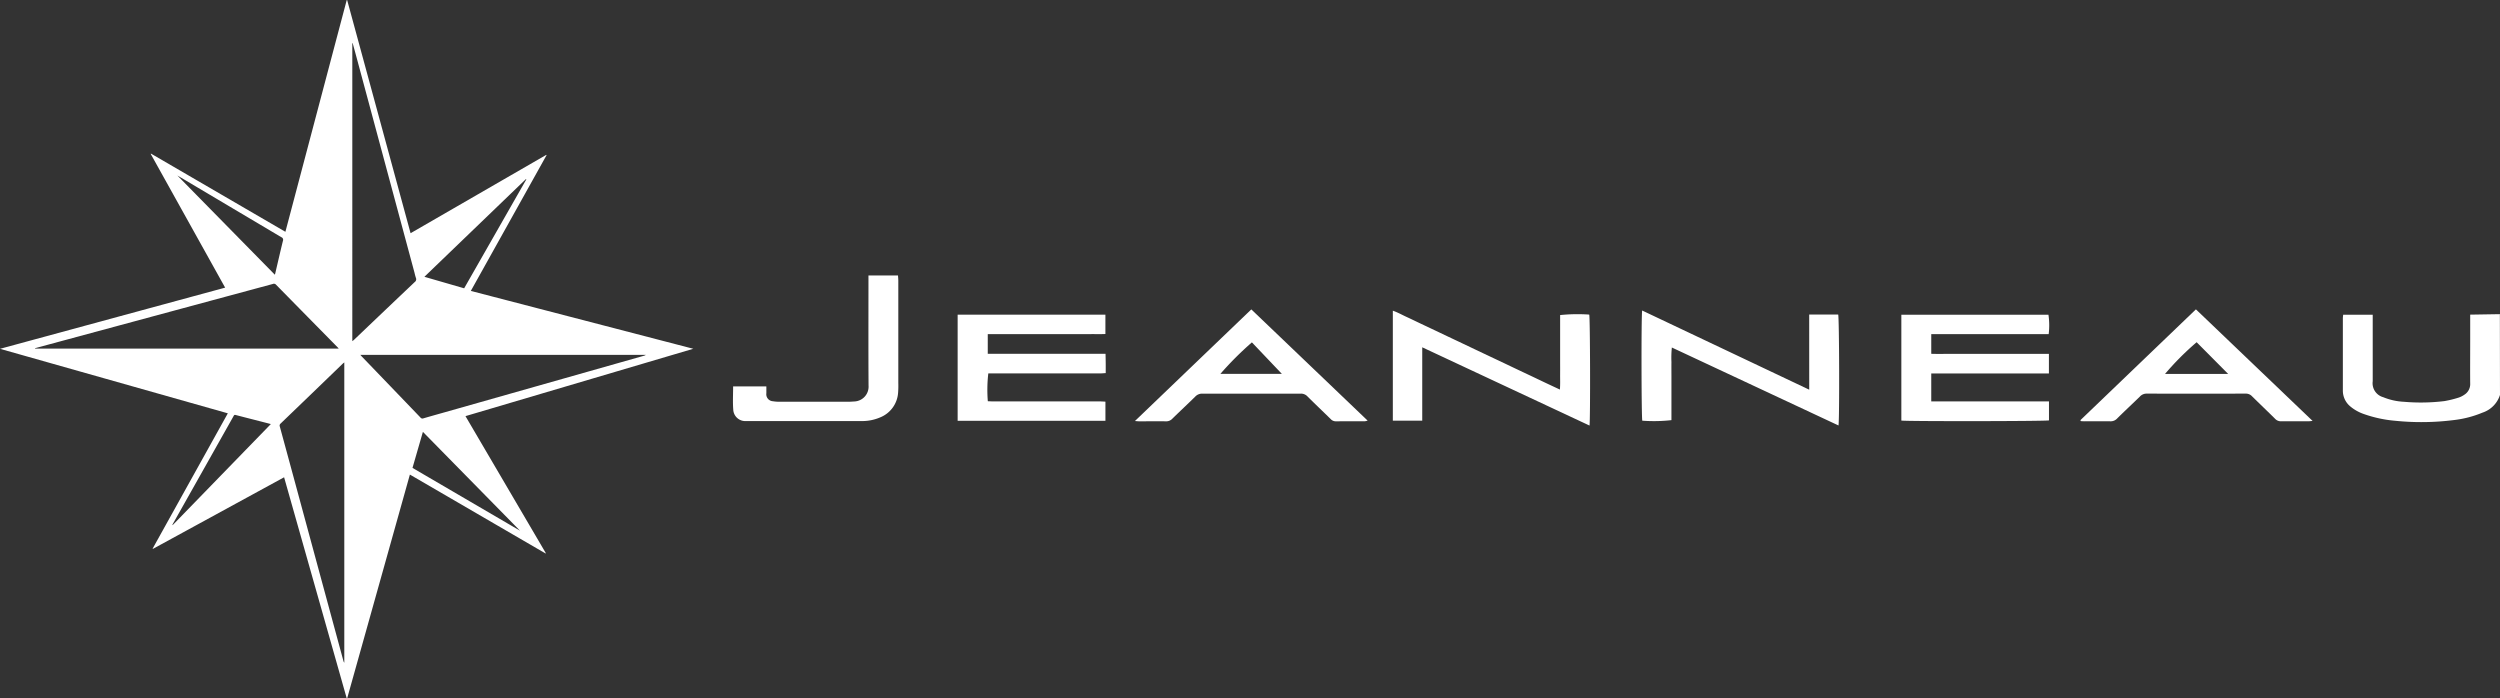
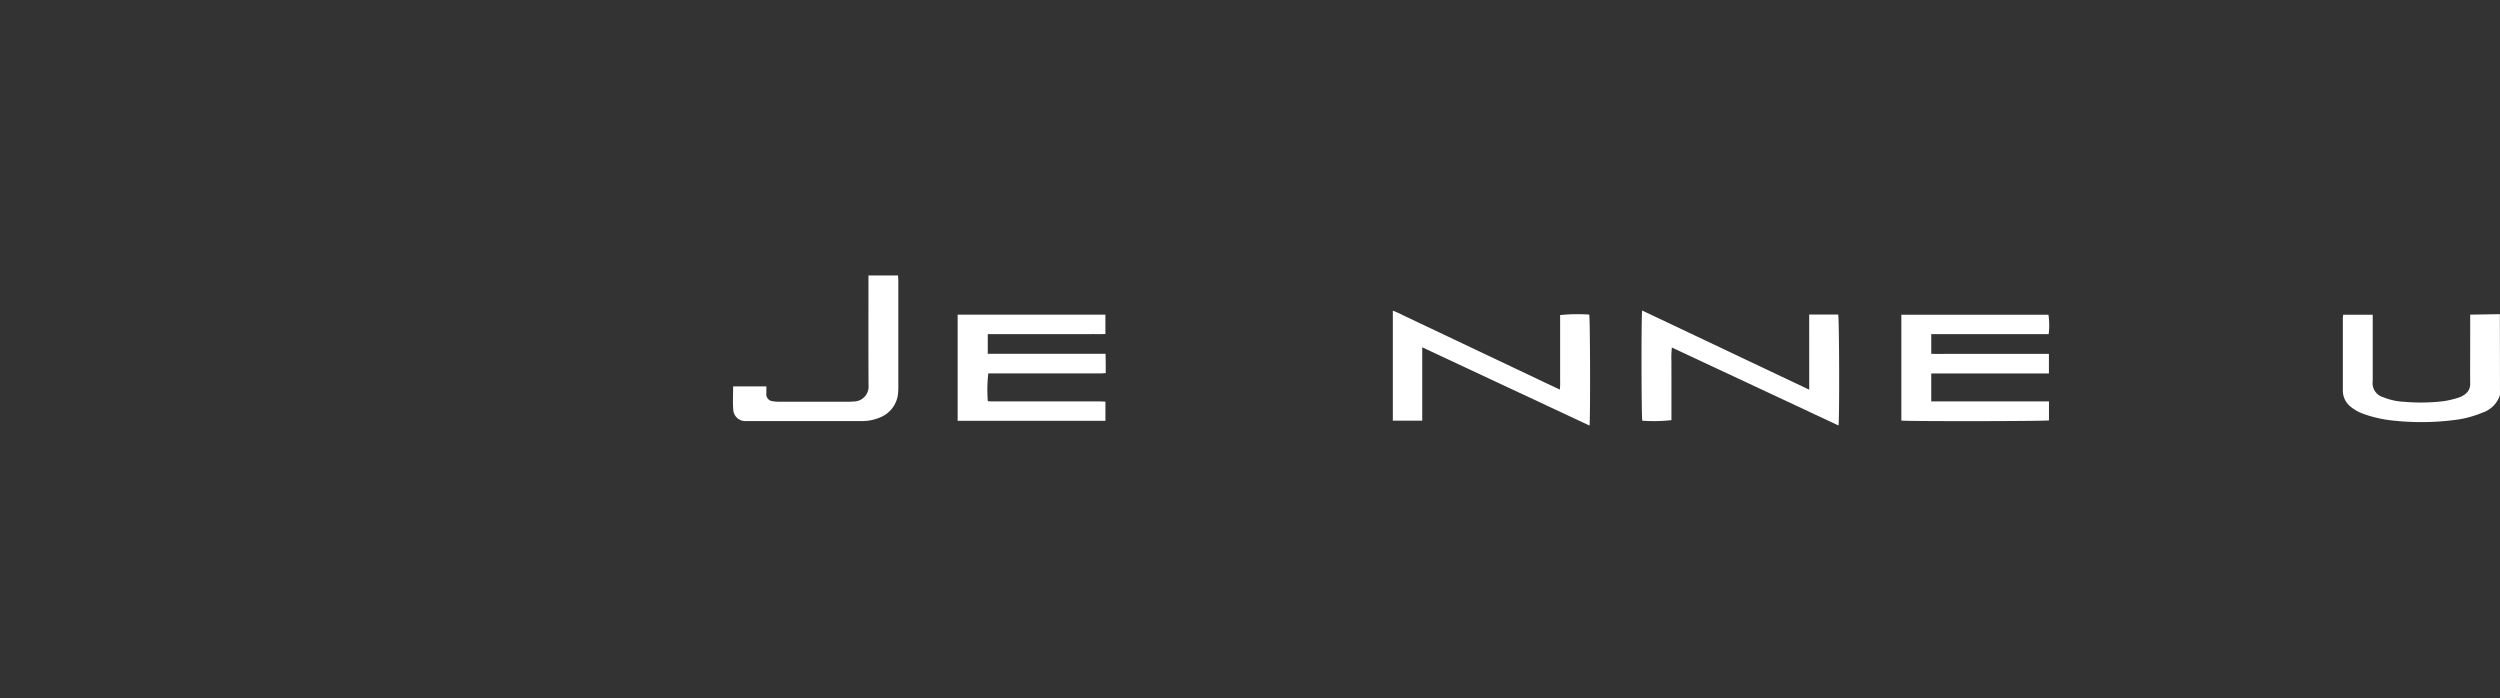
<svg xmlns="http://www.w3.org/2000/svg" width="210.61" height="58.825" viewBox="0 0 210.61 58.825">
  <rect x="0" y="0" width="210.61" height="58.825" fill="#333333" stroke="none" />
  <g id="Grupo_768" data-name="Grupo 768" transform="translate(-615.981 -110.386)">
-     <path id="Trazado_967" data-name="Trazado 967" d="M922,184.142l-18.741-4.874,6.382-11.439-.026-.023-11.432,6.6-5.344-19.643-.036.009q-2.581,9.747-5.166,19.516L876.313,167.7l-.021.029,6.27,11.263-18.966,5.154,19.192,5.434-6.336,11.4.027.019,11.05-6.031,5.277,18.625h.035q2.641-9.418,5.285-18.853l11.431,6.647c.007-.009.014-.019.022-.027l-6.77-11.544L922,184.142m-43.468-14.6c.2.118.466.275.732.433q4.015,2.385,8.033,4.768a.229.229,0,0,1,.135.3c-.224.91-.432,1.825-.646,2.738-.011.046-.026.092-.036.123l-8.218-8.364m-11.983,14.587-.006-.032,1.011-.274,11.474-3.1q3.779-1.021,7.559-2.041a.231.231,0,0,1,.26.063q2.605,2.651,5.214,5.3c.017.017.031.036.069.084ZM878.139,199l-.024-.016c.013-.031.026-.062.042-.091l5.1-9.052c.041-.073.063-.153.186-.121.977.255,1.954.5,2.969.765L878.139,199M892.6,210.592a.644.644,0,0,1-.063-.111q-2.125-7.831-4.247-15.661-.56-2.063-1.122-4.124a.222.222,0,0,1,.068-.256q2.618-2.515,5.228-5.039c.033-.032.071-.059.136-.111Zm15.305-40.747.032.024-5.24,9.179-3.349-.969,8.556-8.234m-14.629,13.649V158.4l.031-.005q.142.523.285,1.047l4.926,18.3a4.072,4.072,0,0,0,.116.428.284.284,0,0,1-.1.35q-2.566,2.435-5.126,4.878a1.39,1.39,0,0,1-.129.1m.776,1.271c-.025-.026-.047-.053-.1-.111h24.049a1.029,1.029,0,0,1-.123.062l-16.826,4.774c-.6.169-1.195.335-1.79.509a.206.206,0,0,1-.24-.061q-2.484-2.588-4.973-5.173m13.353,14.7-9.059-5.292c.294-1.018.586-2.027.877-3.035l8.181,8.327" transform="translate(-247.614 -44.374)" fill="#fff" />
    <path id="Trazado_968" data-name="Trazado 968" d="M1153.547,198.671a2.3,2.3,0,0,1-1.47,1.488,8.867,8.867,0,0,1-2.4.626,21.771,21.771,0,0,1-4.956.062,10.534,10.534,0,0,1-2.633-.565,3.581,3.581,0,0,1-1.158-.65,1.716,1.716,0,0,1-.62-1.344q0-3.034,0-6.069c0-.094.015-.188.025-.305h2.49v.447q0,2.579,0,5.156a1.219,1.219,0,0,0,.882,1.342,5.27,5.27,0,0,0,1.75.388,16.387,16.387,0,0,0,3.412-.059,9.03,9.03,0,0,0,1.186-.29,1.85,1.85,0,0,0,.482-.241,1.051,1.051,0,0,0,.5-.947c-.011-1.182,0-2.364,0-3.546v-2.258l2.5-.041Z" transform="translate(-326.957 -55.013)" fill="#fff" />
    <path id="Trazado_969" data-name="Trazado 969" d="M979.24,193.568v1.656h9.922c.006.3.013.562.015.825s0,.509,0,.8c-.175.01-.325.027-.475.027q-4.484,0-8.967,0h-.449a11.929,11.929,0,0,0-.041,2.343c.142.005.292.015.442.016h9c.152,0,.3.013.466.02v1.612h-12.45v-8.939h12.448v1.628c-.4.018-.8.006-1.205.008-.42,0-.84,0-1.26,0H979.24" transform="translate(-280.046 -55.032)" fill="#fff" />
    <path id="Trazado_970" data-name="Trazado 970" d="M1100.6,199.237v1.595c-.285.075-12.022.089-12.437.014v-8.917h12.393a6.163,6.163,0,0,1,.019,1.638h-9.892v1.656c.471.017.935.006,1.4.008.48,0,.96,0,1.441,0h7.071v1.646h-9.912v2.355l2.484,0h7.437Z" transform="translate(-312.005 -55.031)" fill="#fff" />
    <path id="Trazado_971" data-name="Trazado 971" d="M1030.577,194.54v6.18H1028.1v-9.265c.413.142.784.355,1.17.531s.782.372,1.173.557l1.176.555,1.141.543c.391.186.783.369,1.175.556l1.173.558q.586.279,1.174.556l1.175.555c.391.186.781.374,1.173.559l1.142.539c.391.186.782.374,1.173.559s.779.365,1.228.576c.038-.461.015-.868.019-1.274s0-.829,0-1.244v-3.757a14.24,14.24,0,0,1,2.454-.041c.076.251.1,8.761.024,9.349l-14.089-6.591" transform="translate(-294.781 -54.895)" fill="#fff" />
    <path id="Trazado_972" data-name="Trazado 972" d="M1071.6,191.773h2.443c.088.25.117,8.824.025,9.344l-14.039-6.568a8.648,8.648,0,0,0-.034,1.227c-.006.414,0,.83,0,1.244v3.648a13.177,13.177,0,0,1-2.456.046c-.074-.255-.093-8.8-.011-9.282l7.008,3.321,7.066,3.35Z" transform="translate(-303.205 -54.888)" fill="#fff" />
-     <path id="Trazado_973" data-name="Trazado 973" d="M997.646,200.7l9.8-9.4c3.269,3.123,6.516,6.228,9.8,9.369a1.24,1.24,0,0,1-.233.054c-.816,0-1.632,0-2.449.006a.583.583,0,0,1-.439-.2c-.648-.633-1.306-1.258-1.95-1.9a.744.744,0,0,0-.572-.232q-4.143.01-8.283,0a.786.786,0,0,0-.6.253c-.638.628-1.293,1.237-1.932,1.863a.7.7,0,0,1-.544.216c-.744-.011-1.488,0-2.233,0-.091,0-.184-.012-.364-.025m9.85-6.627a27.3,27.3,0,0,0-2.656,2.655h5.18l-2.525-2.655" transform="translate(-286.05 -54.849)" fill="#fff" />
-     <path id="Trazado_974" data-name="Trazado 974" d="M1109.309,200.631l9.731-9.335,9.83,9.4c-.17.014-.26.029-.35.029-.768,0-1.537-.005-2.305,0a.657.657,0,0,1-.507-.212c-.645-.639-1.3-1.262-1.947-1.9a.705.705,0,0,0-.543-.218q-4.16.01-8.319,0a.752.752,0,0,0-.571.24c-.641.626-1.3,1.235-1.933,1.864a.734.734,0,0,1-.573.228c-.72-.011-1.441,0-2.161,0-.106,0-.211-.009-.317-.014l-.034-.076m12.447-3.9-2.656-2.672a23.542,23.542,0,0,0-2.663,2.672Z" transform="translate(-318.066 -54.849)" fill="#fff" />
    <path id="Trazado_975" data-name="Trazado 975" d="M961.579,187.292h2.489c.009.154.026.306.026.459q0,4.3,0,8.6a7.723,7.723,0,0,1-.016.8,2.415,2.415,0,0,1-1.516,2.1,3.829,3.829,0,0,1-1.544.308q-4.881,0-9.761,0a1.012,1.012,0,0,1-1.068-.969c-.049-.628-.011-1.263-.011-1.948.923-.006,1.839,0,2.8,0,0,.215,0,.4,0,.574a.59.59,0,0,0,.558.674,2.953,2.953,0,0,0,.5.041q2.954,0,5.907,0c.143,0,.287-.014.431-.022a1.251,1.251,0,0,0,1.213-1.349c-.018-2.939-.007-5.877-.007-8.816Z" transform="translate(-272.436 -53.701)" fill="#fff" />
  </g>
</svg>